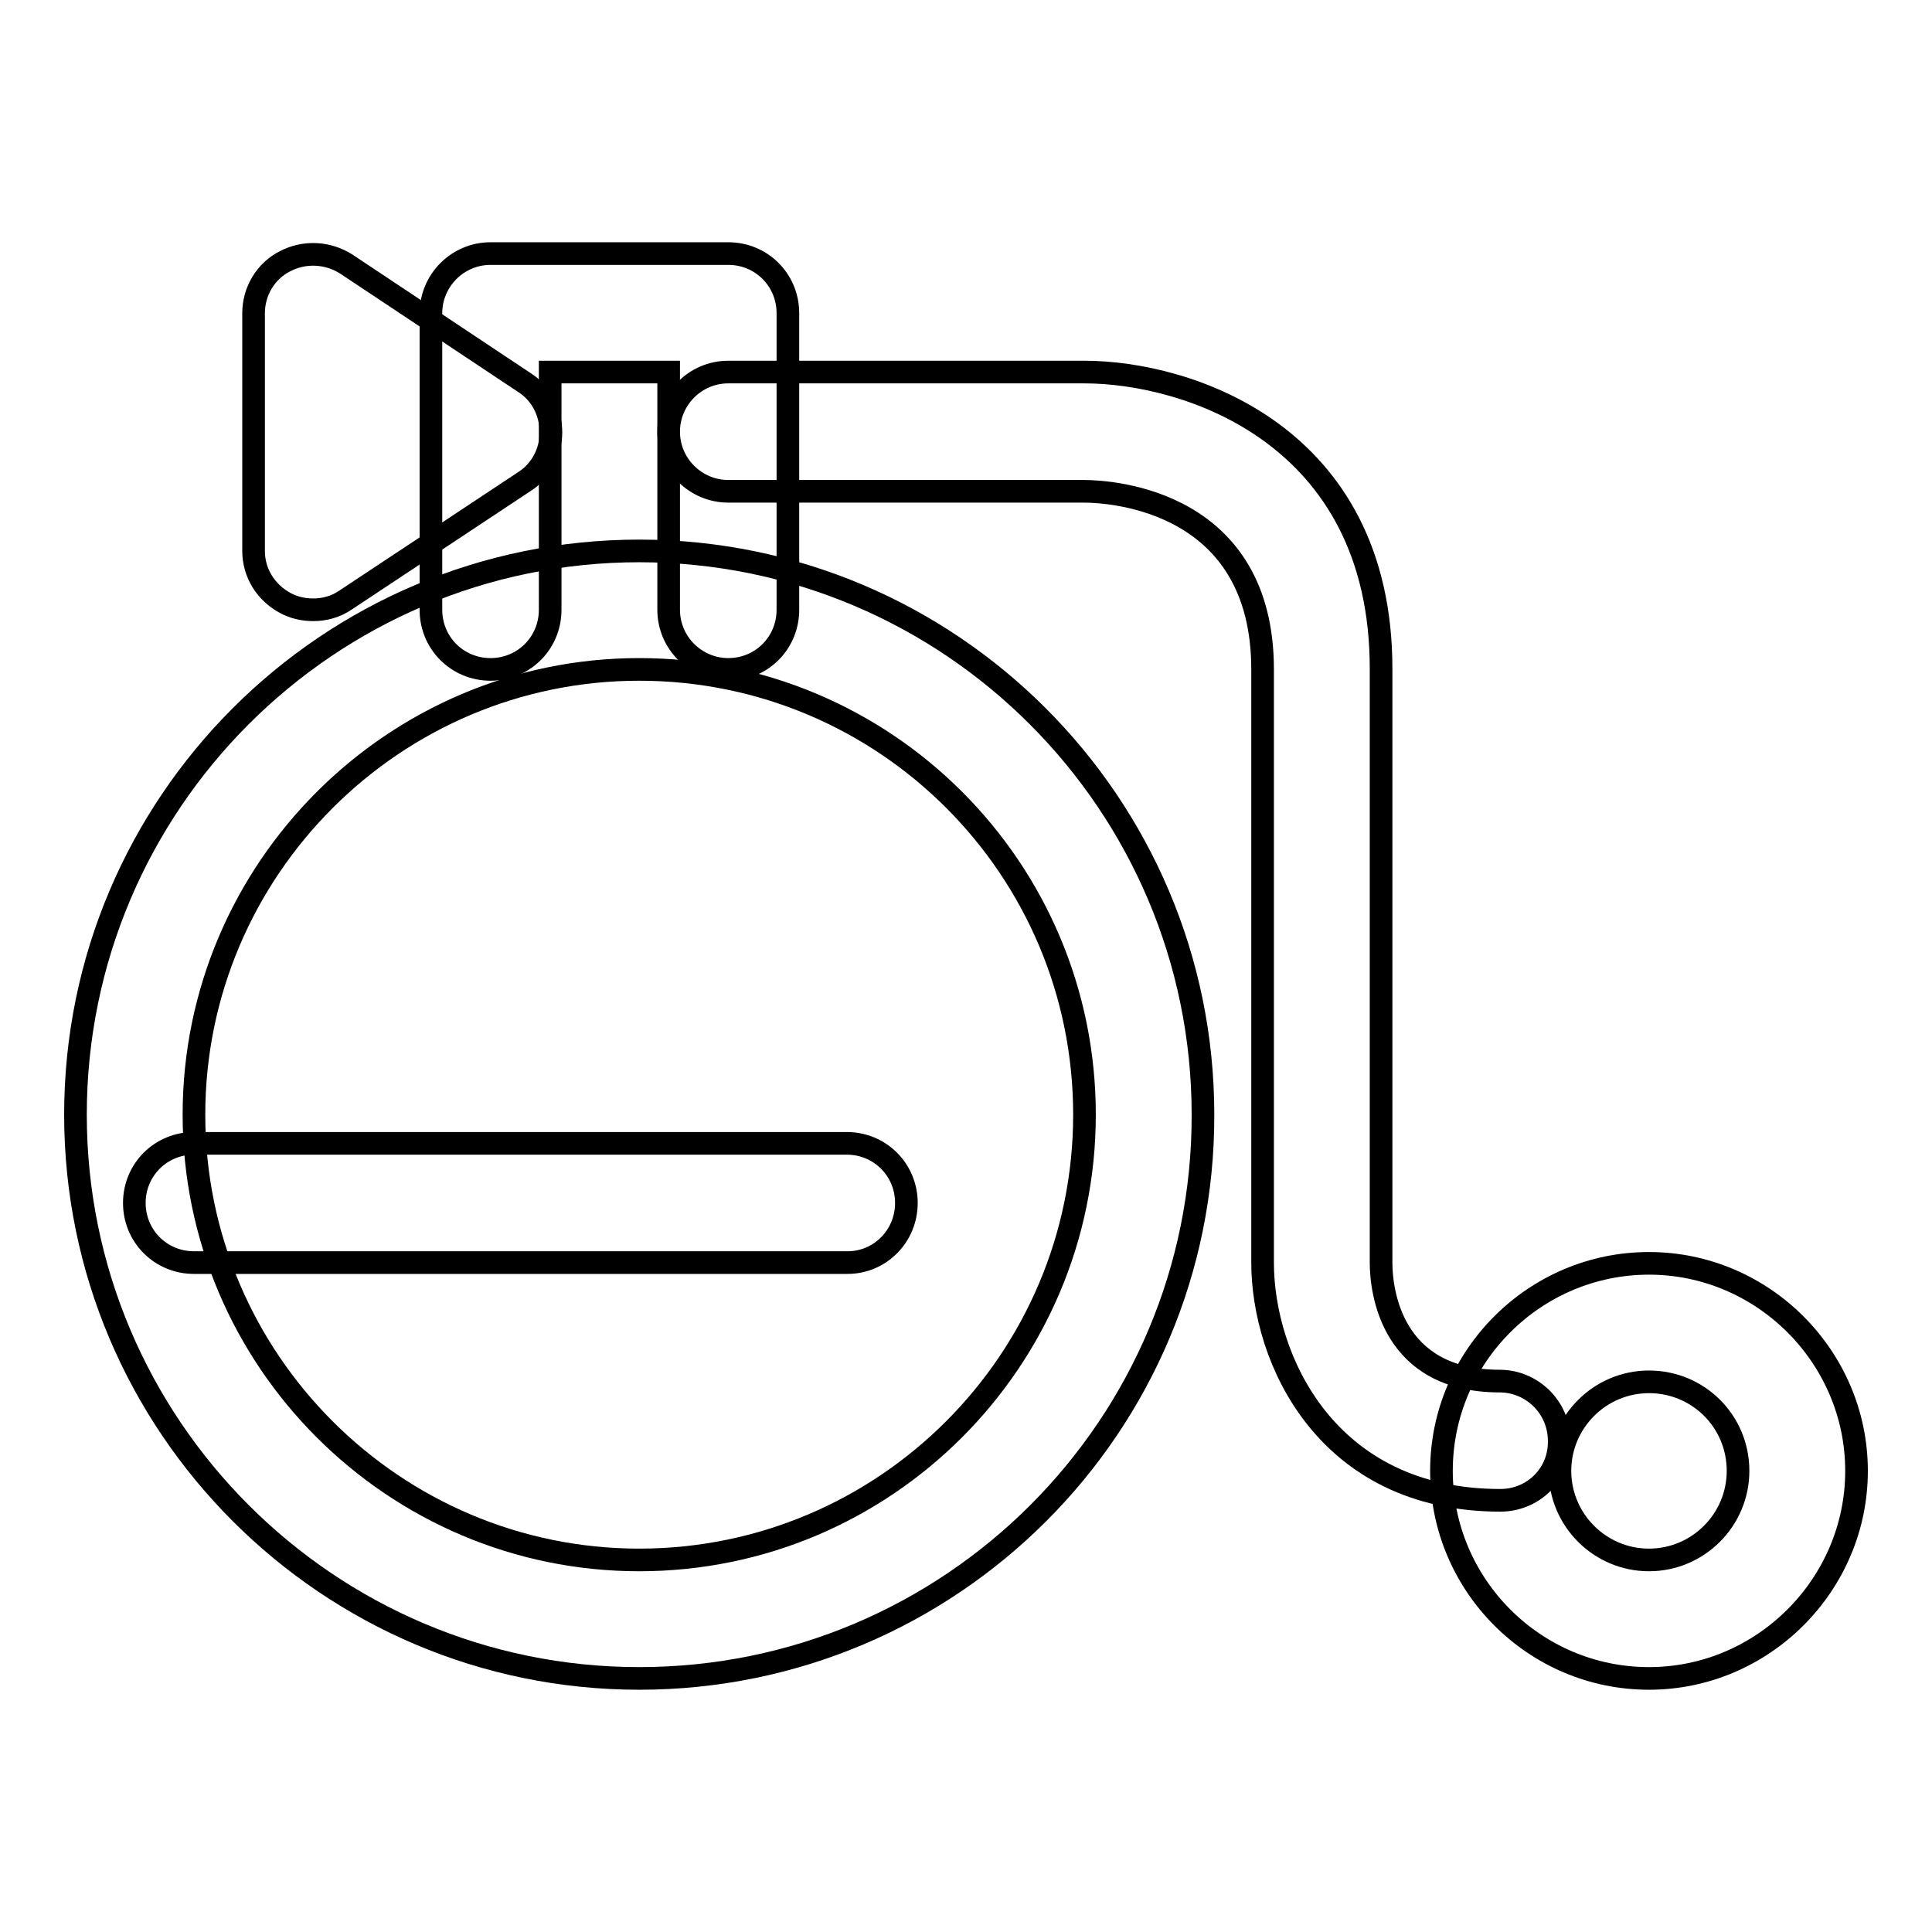
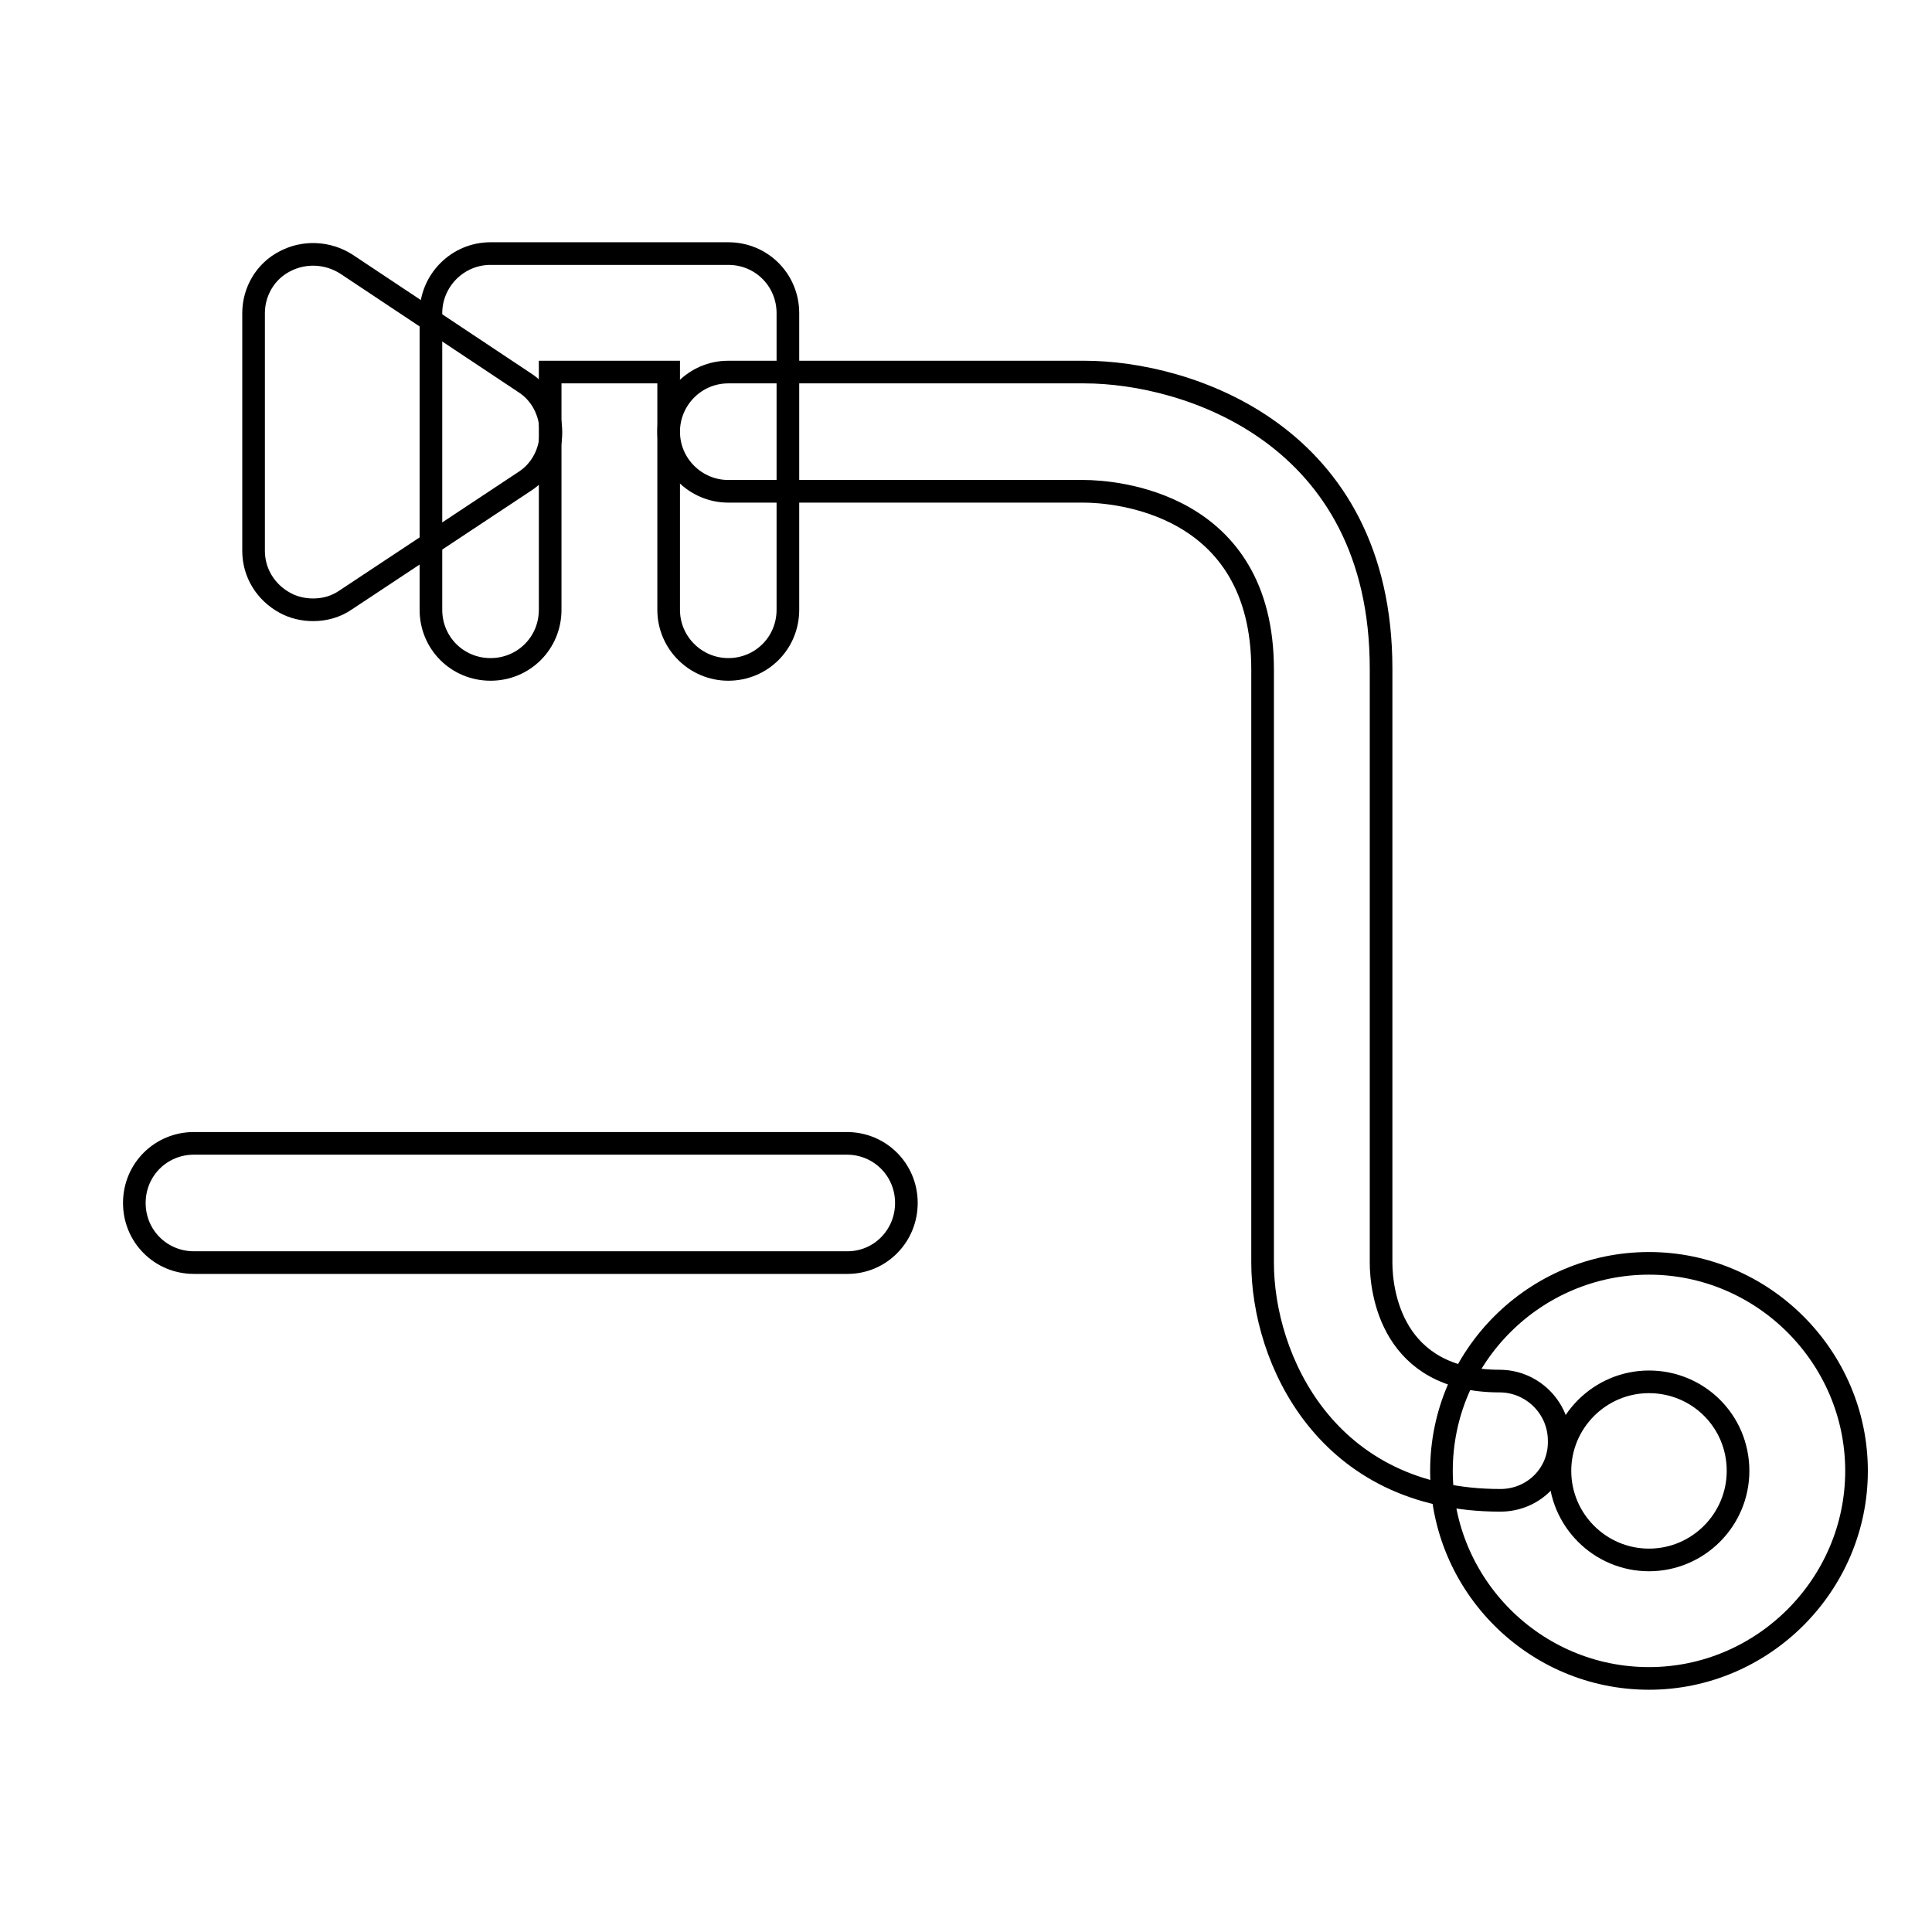
<svg xmlns="http://www.w3.org/2000/svg" version="1.1" x="0px" y="0px" viewBox="0 0 256 256" enable-background="new 0 0 256 256" xml:space="preserve">
  <g>
    <g>
      <path stroke-width="3" fill-opacity="0" stroke="#000000" d="M96.5,88.7c-4.3,0-7.9-3.5-7.9-7.9V49.3H72.9v31.5c0,4.4-3.5,7.9-7.9,7.9c-4.4,0-7.9-3.5-7.9-7.9V41.5c0-4.3,3.5-7.9,7.9-7.9h31.5c4.4,0,7.9,3.5,7.9,7.9v39.3C104.4,85.2,100.9,88.7,96.5,88.7z" />
      <path stroke-width="3" fill-opacity="0" stroke="#000000" d="M41.5,80.8c-1.3,0-2.6-0.3-3.7-0.9c-2.6-1.4-4.2-4-4.2-6.9V41.5c0-2.9,1.6-5.6,4.2-6.9c2.5-1.3,5.6-1.2,8.1,0.4l23.6,15.7c2.2,1.4,3.5,3.9,3.5,6.6c0,2.6-1.3,5.1-3.5,6.5L45.8,79.5C44.5,80.4,43,80.8,41.5,80.8z" />
      <path stroke-width="3" fill-opacity="0" stroke="#000000" d="M198.8,198.8c-23.1,0-31.5-18.8-31.5-31.5V88.7c0-22.2-19.7-23.6-23.7-23.6H96.5c-4.3,0-7.9-3.5-7.9-7.9c0-4.3,3.5-7.9,7.9-7.9h47.2c13.6,0,39.3,8.2,39.3,39.3v78.7c0,3.7,1.3,15.7,15.7,15.7c4.3,0,7.9,3.5,7.9,7.9C206.7,195.3,203.2,198.8,198.8,198.8z" />
      <path stroke-width="3" fill-opacity="0" stroke="#000000" d="M218.5,222.4c-15.2,0-27.5-12.4-27.5-27.5c0-15.2,12.4-27.5,27.5-27.5s27.5,12.4,27.5,27.5S233.6,222.4,218.5,222.4z M218.5,183.1c-6.5,0-11.8,5.3-11.8,11.8s5.3,11.8,11.8,11.8c6.5,0,11.8-5.3,11.8-11.8C230.3,188.3,225,183.1,218.5,183.1z" />
      <path stroke-width="3" fill-opacity="0" stroke="#000000" d="M112.3,167.3H25.7c-4.4,0-7.9-3.5-7.9-7.9c0-4.4,3.5-7.9,7.9-7.9h86.5c4.4,0,7.9,3.5,7.9,7.9C120.1,163.8,116.6,167.3,112.3,167.3z" />
-       <path stroke-width="3" fill-opacity="0" stroke="#000000" d="M84.7,222.4c-41.2,0-74.7-33.5-74.7-74.7c0-41.2,33.5-74.7,74.7-74.7c41.2,0,74.7,33.5,74.7,74.7C159.5,188.9,126,222.4,84.7,222.4z M84.7,88.7c-32.5,0-59,26.5-59,59s26.5,59,59,59c32.6,0,59-26.5,59-59C143.7,115.1,117.3,88.7,84.7,88.7z" />
    </g>
  </g>
</svg>